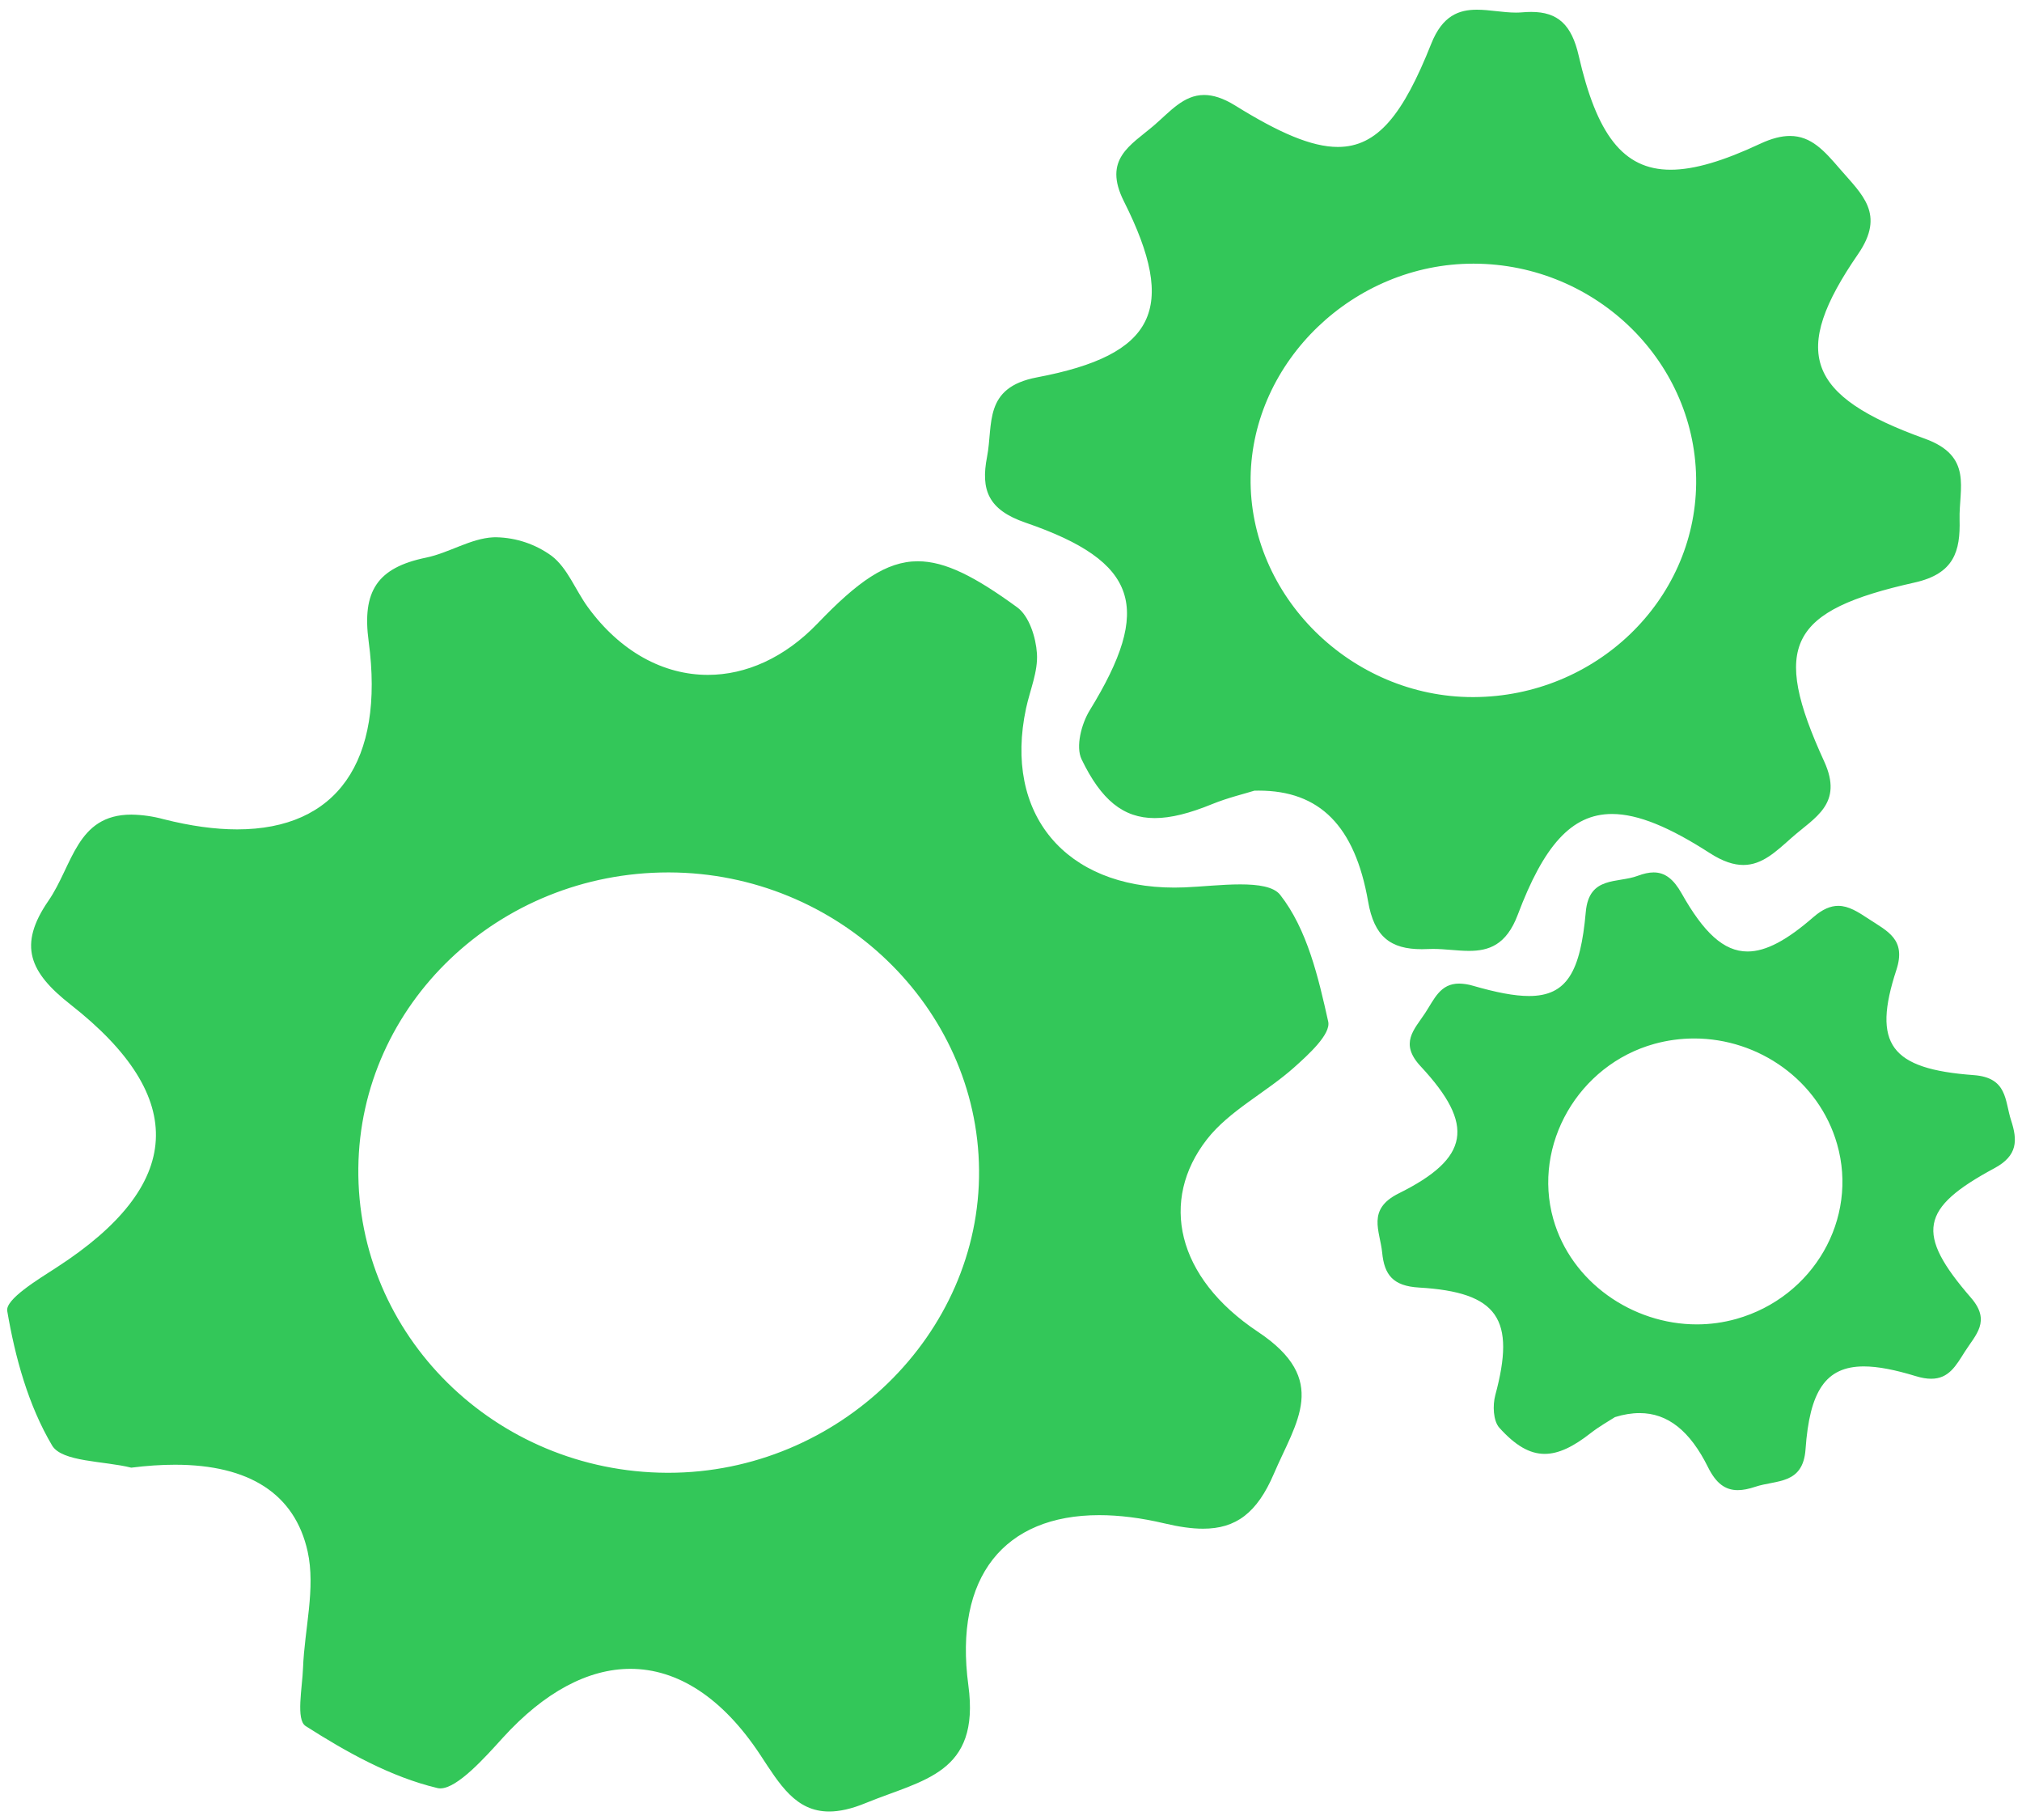
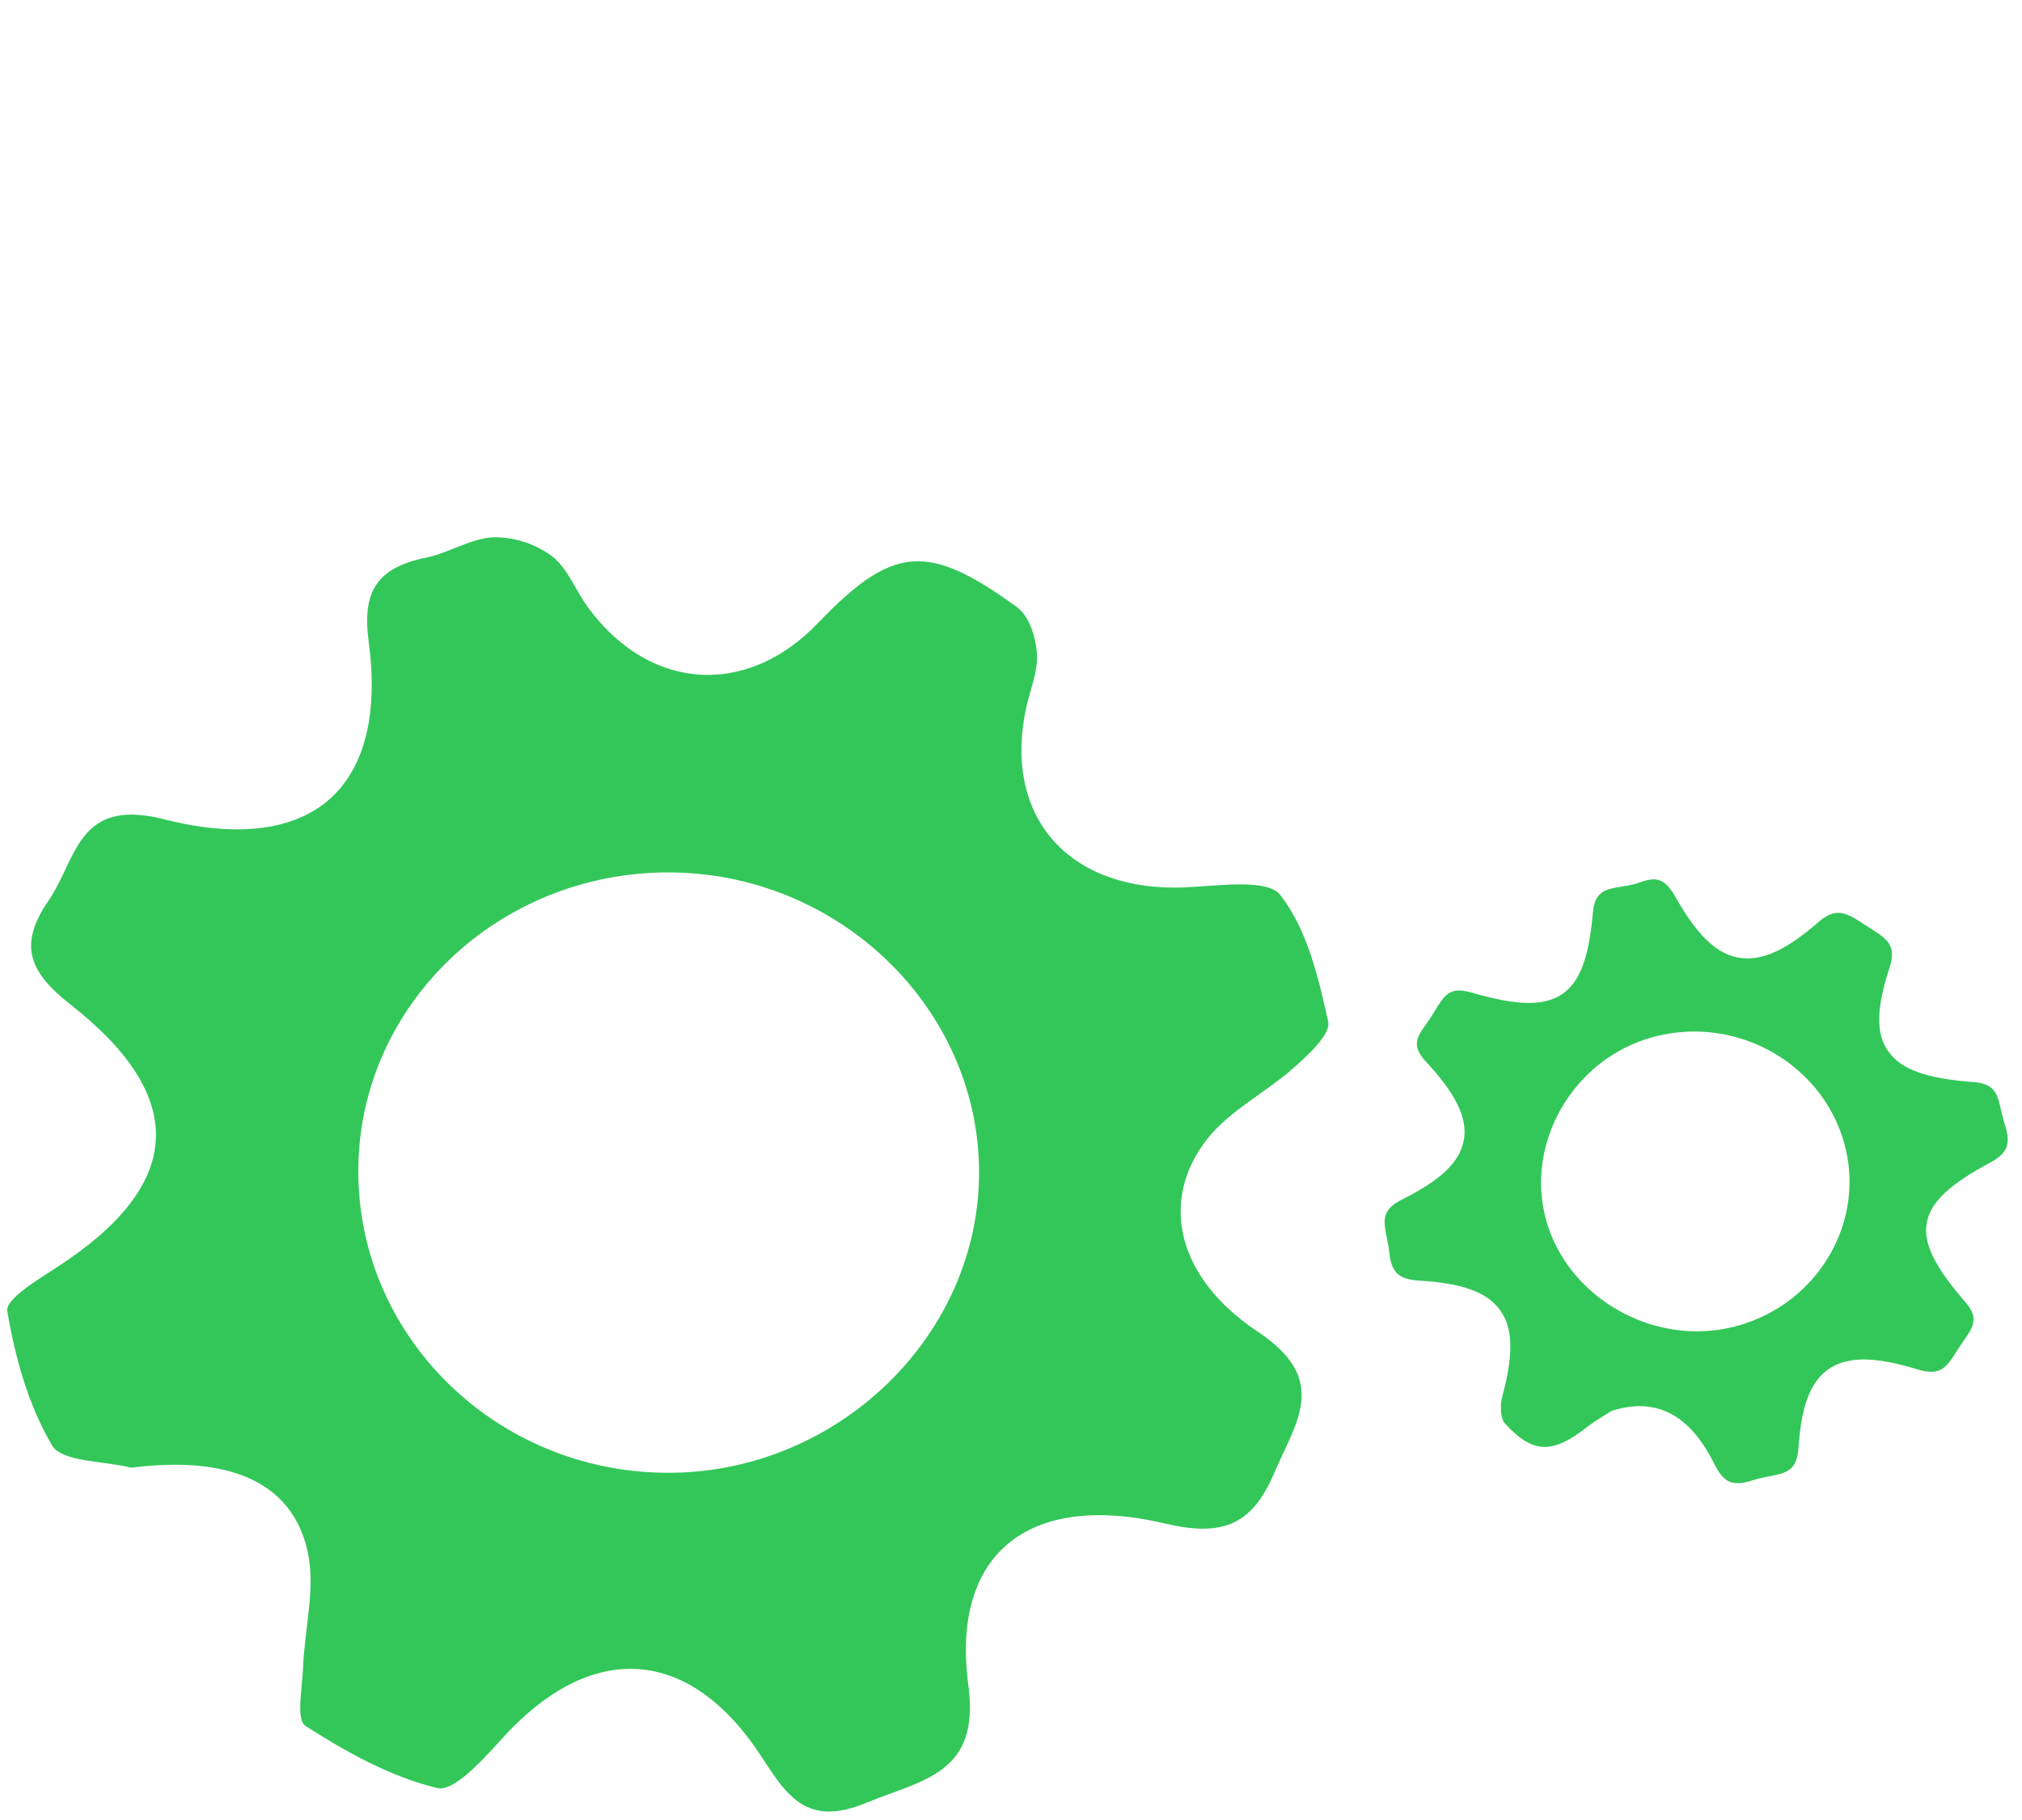
<svg xmlns="http://www.w3.org/2000/svg" width="60" height="54" viewBox="0 0 60 54" fill="none">
  <g clip-path="url(#clip0_415_47)">
    <path fill-rule="evenodd" clip-rule="evenodd" d="M19.834 25.68C14.696 25.68 10.473 29.707 10.42 34.657C10.395 37.12 11.364 39.441 13.15 41.194C14.922 42.931 17.282 43.894 19.795 43.904C22.304 43.913 24.715 42.934 26.507 41.177C28.307 39.421 29.287 37.126 29.267 34.714C29.222 29.744 25.001 25.691 19.856 25.68H19.834ZM24.604 53.542C23.78 53.542 23.358 52.901 22.825 52.088L22.74 51.959C21.598 50.226 20.204 49.309 18.708 49.309C17.382 49.309 16.016 50.042 14.758 51.429L14.718 51.472C14.28 51.956 13.463 52.856 13.066 52.856C11.615 52.514 10.293 51.746 9.186 51.041C9.076 50.951 9.137 50.308 9.166 50.001C9.183 49.821 9.2 49.647 9.206 49.496C9.22 49.116 9.268 48.72 9.314 48.337C9.408 47.557 9.506 46.749 9.338 45.991C8.941 44.2 7.508 43.253 5.194 43.253C4.794 43.253 4.361 43.282 3.909 43.337C3.652 43.277 3.361 43.237 3.079 43.199C2.517 43.123 1.88 43.036 1.732 42.786C1.129 41.769 0.702 40.486 0.426 38.864C0.426 38.658 1.314 38.089 1.648 37.874L1.805 37.774C3.752 36.513 4.773 35.181 4.838 33.814C4.902 32.456 4.024 31.054 2.229 29.647C0.993 28.677 0.838 27.97 1.614 26.843C1.82 26.543 1.976 26.215 2.127 25.897C2.515 25.08 2.849 24.376 3.9 24.376C4.161 24.376 4.465 24.419 4.802 24.505C5.609 24.71 6.362 24.814 7.039 24.814C8.398 24.814 9.455 24.408 10.183 23.607C11.087 22.612 11.421 21.022 11.151 19.007C10.963 17.61 11.365 17.018 12.689 16.747C12.999 16.682 13.295 16.565 13.581 16.451C13.951 16.303 14.301 16.164 14.649 16.148L14.733 16.146C15.233 16.146 15.837 16.35 16.234 16.652C16.51 16.862 16.701 17.195 16.904 17.546C17.015 17.739 17.131 17.94 17.264 18.124C18.249 19.482 19.578 20.23 21.004 20.23C22.236 20.23 23.414 19.68 24.411 18.642C25.659 17.342 26.425 16.859 27.236 16.859C27.949 16.859 28.766 17.243 30.055 18.183C30.346 18.396 30.529 18.958 30.558 19.403C30.58 19.734 30.481 20.083 30.376 20.45C30.326 20.625 30.276 20.8 30.239 20.974C29.899 22.559 30.181 23.988 31.032 24.998C31.87 25.993 33.224 26.541 34.846 26.541C34.946 26.541 35.049 26.539 35.153 26.535C35.346 26.527 35.557 26.512 35.775 26.496C36.12 26.472 36.476 26.446 36.803 26.446C37.358 26.446 37.7 26.523 37.818 26.674C38.612 27.689 38.941 29.167 39.204 30.356C39.264 30.621 38.504 31.299 38.256 31.521C37.942 31.801 37.581 32.059 37.232 32.307C36.66 32.714 36.069 33.135 35.643 33.683C34.971 34.548 34.703 35.526 34.869 36.511C35.071 37.704 35.88 38.802 37.209 39.686C38.921 40.824 38.483 41.759 37.875 43.052C37.783 43.248 37.689 43.448 37.601 43.653C37.146 44.718 36.595 45.152 35.699 45.152C35.332 45.144 34.967 45.093 34.611 45.002C33.958 44.841 33.29 44.756 32.618 44.749C31.262 44.749 30.165 45.169 29.445 45.961C28.608 46.883 28.29 48.291 28.525 50.034C28.806 52.124 27.766 52.506 26.328 53.034C26.091 53.121 25.848 53.21 25.604 53.31C25.222 53.467 24.894 53.542 24.604 53.542Z" fill="#33C759" />
-     <path fill-rule="evenodd" clip-rule="evenodd" d="M19.832 43.698H19.796C14.695 43.678 10.581 39.618 10.633 34.658C10.684 29.801 14.793 25.885 19.832 25.885H19.855C24.866 25.897 29.011 29.875 29.052 34.716C29.096 39.594 24.878 43.698 19.832 43.698ZM14.732 15.94L14.639 15.942C13.966 15.974 13.325 16.405 12.643 16.545C11.194 16.843 10.738 17.539 10.94 19.035C11.418 22.595 9.989 24.608 7.038 24.608C6.384 24.608 5.655 24.509 4.855 24.306C4.543 24.221 4.222 24.175 3.898 24.17C2.27 24.17 2.162 25.674 1.436 26.728C0.526 28.05 0.876 28.851 2.095 29.807C5.63 32.578 5.437 35.175 1.685 37.602C1.119 37.969 0.156 38.549 0.215 38.898C0.449 40.273 0.838 41.693 1.546 42.888C1.838 43.38 3.083 43.343 3.895 43.546C4.355 43.488 4.788 43.459 5.192 43.459C7.394 43.459 8.749 44.322 9.129 46.034C9.37 47.125 9.036 48.332 8.992 49.488C8.97 50.082 8.776 51.025 9.069 51.212C10.28 51.985 11.595 52.722 12.979 53.052C13.007 53.059 13.036 53.062 13.066 53.062C13.572 53.062 14.392 52.144 14.916 51.565C16.155 50.2 17.456 49.515 18.707 49.515C20.102 49.515 21.436 50.364 22.561 52.069C23.14 52.951 23.613 53.748 24.604 53.748C24.91 53.748 25.264 53.672 25.686 53.498C27.395 52.798 29.088 52.629 28.735 50.007C28.299 46.769 29.814 44.955 32.617 44.955C33.209 44.955 33.858 45.035 34.56 45.201C34.986 45.302 35.364 45.357 35.699 45.357C36.672 45.357 37.3 44.893 37.798 43.732C38.461 42.183 39.468 40.94 37.33 39.517C34.892 37.896 34.411 35.609 35.812 33.807C36.477 32.953 37.566 32.417 38.4 31.672C38.83 31.288 39.495 30.684 39.413 30.312C39.121 29.002 38.791 27.576 37.987 26.55C37.797 26.307 37.337 26.24 36.803 26.24C36.258 26.24 35.638 26.31 35.145 26.329C35.044 26.333 34.944 26.335 34.846 26.335C31.619 26.335 29.774 24.158 30.447 21.015C30.564 20.472 30.805 19.923 30.77 19.39C30.739 18.914 30.541 18.28 30.183 18.019C28.941 17.114 28.053 16.653 27.235 16.653C26.296 16.653 25.445 17.262 24.256 18.503C23.276 19.521 22.131 20.024 21.005 20.024C19.695 20.024 18.41 19.344 17.438 18.006C17.072 17.501 16.84 16.852 16.366 16.491C15.89 16.146 15.32 15.954 14.732 15.941M19.832 44.11C22.385 44.112 24.836 43.11 26.657 41.321C28.497 39.526 29.5 37.179 29.477 34.713C29.433 29.63 25.117 25.486 19.855 25.474H19.832C14.579 25.474 10.261 29.592 10.207 34.654C10.181 37.174 11.172 39.547 12.998 41.338C14.809 43.115 17.224 44.099 19.794 44.11H19.832ZM14.732 16.352C15.188 16.352 15.739 16.537 16.102 16.814C16.345 16.999 16.526 17.314 16.718 17.646C16.831 17.844 16.95 18.049 17.09 18.242C18.116 19.657 19.506 20.436 21.005 20.436C22.277 20.436 23.543 19.848 24.567 18.782C25.753 17.546 26.502 17.065 27.235 17.065C27.898 17.065 28.677 17.436 29.925 18.347C30.131 18.497 30.316 18.967 30.346 19.416C30.366 19.713 30.27 20.045 30.171 20.396C30.12 20.569 30.07 20.749 30.03 20.932C29.677 22.579 29.974 24.069 30.866 25.128C31.745 26.172 33.158 26.747 34.846 26.747C34.95 26.747 35.056 26.745 35.163 26.74C35.356 26.732 35.569 26.717 35.791 26.701C36.13 26.677 36.483 26.651 36.803 26.651C37.513 26.651 37.636 26.784 37.648 26.798C38.411 27.774 38.734 29.218 38.992 30.383C38.974 30.492 38.803 30.751 38.111 31.37C37.806 31.642 37.465 31.885 37.105 32.14C36.522 32.557 35.917 32.987 35.472 33.56C34.764 34.47 34.483 35.503 34.658 36.544C34.87 37.794 35.709 38.939 37.089 39.856C38.654 40.896 38.288 41.676 37.681 42.967C37.589 43.165 37.493 43.367 37.404 43.574C36.916 44.713 36.37 44.946 35.699 44.946C35.411 44.946 35.072 44.899 34.66 44.802C33.991 44.637 33.306 44.55 32.617 44.543C31.198 44.543 30.047 44.986 29.285 45.825C28.407 46.793 28.07 48.257 28.312 50.06C28.573 51.99 27.649 52.329 26.252 52.842C26.015 52.928 25.768 53.018 25.52 53.12C25.169 53.264 24.86 53.337 24.604 53.337C23.928 53.337 23.573 52.845 23.003 51.977L22.919 51.848C21.735 50.053 20.279 49.104 18.707 49.103C17.319 49.103 15.898 49.861 14.598 51.293L14.557 51.337C14.265 51.66 13.376 52.64 13.082 52.653C11.717 52.327 10.434 51.588 9.353 50.901C9.309 50.738 9.353 50.275 9.377 50.018C9.395 49.835 9.412 49.663 9.417 49.503C9.432 49.132 9.479 48.74 9.525 48.361C9.62 47.564 9.72 46.739 9.545 45.948C9.252 44.625 8.259 43.048 5.192 43.048C4.795 43.048 4.367 43.075 3.92 43.128C3.652 43.072 3.381 43.027 3.108 42.995C2.698 42.94 2.012 42.847 1.915 42.683C1.332 41.7 0.917 40.46 0.645 38.89C0.78 38.678 1.465 38.239 1.765 38.047L1.922 37.945C3.929 36.646 4.982 35.26 5.049 33.824C5.117 32.397 4.213 30.938 2.363 29.488C1.196 28.574 1.068 28.007 1.79 26.958C2.006 26.645 2.165 26.308 2.32 25.983C2.744 25.089 3.027 24.583 3.898 24.583C4.142 24.583 4.428 24.623 4.747 24.705C5.571 24.915 6.342 25.021 7.037 25.021C8.461 25.021 9.572 24.591 10.342 23.744C11.287 22.704 11.64 21.057 11.361 18.982C11.188 17.692 11.521 17.197 12.732 16.948C13.06 16.881 13.367 16.759 13.662 16.642C14.014 16.502 14.347 16.369 14.659 16.354C14.684 16.353 14.708 16.353 14.732 16.353" fill="#33C759" />
-     <path fill-rule="evenodd" clip-rule="evenodd" d="M43.718 7.617C40.075 7.617 36.953 10.612 36.898 14.157C36.871 15.9 37.6 17.63 38.898 18.905C40.176 20.174 41.904 20.887 43.705 20.889C47.45 20.873 50.505 17.939 50.544 14.349C50.563 12.556 49.855 10.863 48.547 9.582C47.261 8.321 45.533 7.616 43.733 7.617H43.718ZM43.59 28.007C43.425 28.007 43.257 27.993 43.087 27.979C42.9 27.962 42.714 27.952 42.526 27.949C42.474 27.949 42.423 27.95 42.373 27.953C42.313 27.956 42.252 27.957 42.191 27.957C41.34 27.957 40.965 27.62 40.806 26.715C40.401 24.385 39.272 23.253 37.35 23.253L37.185 23.255L37.157 23.265C37.078 23.289 36.983 23.315 36.877 23.345C36.59 23.426 36.234 23.527 35.888 23.669C35.231 23.937 34.702 24.067 34.266 24.067C33.429 24.067 32.839 23.581 32.288 22.443C32.147 22.151 32.297 21.543 32.52 21.179C33.565 19.479 33.864 18.366 33.525 17.455C33.197 16.58 32.266 15.92 30.503 15.313C29.564 14.991 29.312 14.557 29.498 13.595C29.538 13.387 29.558 13.177 29.576 12.975C29.642 12.211 29.695 11.609 30.814 11.398C32.688 11.043 33.719 10.506 34.158 9.654C34.606 8.785 34.416 7.623 33.541 5.884C33.066 4.935 33.502 4.587 34.103 4.105C34.194 4.032 34.286 3.958 34.377 3.881C34.469 3.802 34.559 3.721 34.648 3.639C35.008 3.309 35.319 3.024 35.731 3.024C35.969 3.024 36.233 3.116 36.539 3.305C37.965 4.189 38.91 4.566 39.7 4.566C41.109 4.566 41.907 3.29 42.669 1.373C42.959 0.643 43.342 0.493 43.827 0.493C44.002 0.493 44.184 0.513 44.377 0.535C44.578 0.557 44.782 0.58 44.986 0.58C45.056 0.58 45.127 0.577 45.196 0.571C45.275 0.564 45.355 0.56 45.435 0.56C46.121 0.56 46.449 0.868 46.639 1.7C47.209 4.182 48.087 5.242 49.574 5.242C50.297 5.242 51.17 4.991 52.321 4.452C52.626 4.308 52.886 4.239 53.115 4.239C53.63 4.239 53.952 4.582 54.432 5.142C54.495 5.216 54.559 5.288 54.623 5.36C55.197 6.007 55.614 6.475 54.958 7.427C53.892 8.975 53.545 10.053 53.837 10.921C54.139 11.825 55.097 12.508 57.041 13.208C58.047 13.57 58.008 14.138 57.958 14.856C57.941 15.044 57.934 15.233 57.935 15.422C57.959 16.325 57.779 16.858 56.766 17.084C54.715 17.543 53.709 18.056 53.297 18.855C52.879 19.665 53.065 20.772 53.938 22.677C54.364 23.61 53.935 23.956 53.343 24.435C53.236 24.521 53.13 24.608 53.026 24.699L52.937 24.779C52.526 25.144 52.175 25.459 51.733 25.459C51.474 25.459 51.187 25.354 50.853 25.14C49.587 24.325 48.629 23.945 47.834 23.945C46.559 23.945 45.663 24.88 44.839 27.071C44.545 27.848 44.127 28.007 43.59 28.007Z" fill="#33C759" />
-     <path fill-rule="evenodd" clip-rule="evenodd" d="M43.704 20.683C40.092 20.683 37.056 17.684 37.11 14.161C37.163 10.71 40.175 7.823 43.717 7.823H43.732C47.389 7.831 50.369 10.778 50.331 14.347C50.294 17.832 47.341 20.667 43.732 20.683H43.704ZM43.826 0.288C43.292 0.288 42.802 0.461 42.469 1.3C41.637 3.393 40.879 4.36 39.699 4.36C38.917 4.36 37.949 3.936 36.654 3.132C36.292 2.908 35.992 2.818 35.731 2.818C35.118 2.818 34.719 3.313 34.236 3.727C33.546 4.316 32.72 4.719 33.35 5.973C34.958 9.17 34.286 10.531 30.773 11.196C29.169 11.499 29.477 12.589 29.289 13.556C29.099 14.533 29.32 15.126 30.43 15.507C33.795 16.664 34.203 18.036 32.337 21.074C32.089 21.477 31.914 22.155 32.095 22.53C32.675 23.732 33.328 24.273 34.265 24.273C34.748 24.273 35.306 24.129 35.969 23.858C36.435 23.668 36.932 23.551 37.221 23.46C37.265 23.459 37.308 23.458 37.351 23.458C39.154 23.458 40.205 24.5 40.597 26.749C40.777 27.791 41.261 28.163 42.19 28.163C42.255 28.163 42.319 28.161 42.383 28.158L42.525 28.155C42.883 28.155 43.246 28.213 43.589 28.213C44.172 28.213 44.697 28.045 45.037 27.142C45.801 25.112 46.622 24.151 47.833 24.151C48.611 24.151 49.549 24.547 50.735 25.311C51.125 25.563 51.448 25.664 51.732 25.664C52.292 25.664 52.7 25.267 53.17 24.851C53.848 24.251 54.708 23.855 54.131 22.594C52.551 19.142 53.086 18.118 56.813 17.284C57.988 17.022 58.172 16.353 58.148 15.417C58.124 14.493 58.554 13.533 57.115 13.015C53.595 11.748 53.127 10.455 55.135 7.54C55.958 6.344 55.249 5.77 54.595 5.01C54.137 4.478 53.747 4.034 53.115 4.034C52.864 4.034 52.575 4.104 52.227 4.267C51.149 4.772 50.281 5.036 49.573 5.036C48.152 5.036 47.377 3.97 46.846 1.654C46.636 0.737 46.232 0.354 45.436 0.354C45.353 0.354 45.266 0.358 45.175 0.366C45.112 0.371 45.049 0.374 44.985 0.374C44.603 0.374 44.203 0.288 43.826 0.288ZM43.704 21.095H43.734C47.567 21.078 50.717 18.053 50.756 14.352C50.776 12.502 50.044 10.757 48.696 9.438C47.367 8.135 45.579 7.407 43.717 7.411C39.961 7.411 36.741 10.499 36.685 14.155C36.657 15.952 37.409 17.737 38.748 19.05C40.066 20.358 41.847 21.093 43.704 21.095ZM43.826 0.699C43.989 0.699 44.166 0.719 44.353 0.739C44.557 0.762 44.769 0.785 44.986 0.785C45.062 0.785 45.138 0.783 45.213 0.775C45.287 0.768 45.361 0.765 45.435 0.765C45.946 0.765 46.24 0.917 46.43 1.744C46.85 3.574 47.553 5.447 49.573 5.447C50.33 5.447 51.233 5.19 52.413 4.637C52.684 4.509 52.92 4.445 53.115 4.445C53.535 4.445 53.827 4.76 54.268 5.273C54.332 5.348 54.398 5.421 54.461 5.493C55.051 6.157 55.346 6.49 54.78 7.313C53.66 8.94 53.316 10.038 53.634 10.985C53.959 11.955 54.955 12.677 56.966 13.4C57.824 13.71 57.796 14.112 57.744 14.842C57.727 15.037 57.72 15.232 57.722 15.427C57.744 16.274 57.604 16.686 56.717 16.884C54.597 17.358 53.551 17.902 53.106 18.764C52.656 19.634 52.84 20.792 53.742 22.761C54.104 23.551 53.785 23.809 53.206 24.278C53.097 24.365 52.988 24.454 52.882 24.548L52.792 24.628C52.357 25.015 52.073 25.253 51.732 25.253C51.516 25.253 51.268 25.16 50.972 24.969C49.669 24.13 48.672 23.739 47.832 23.739C46.099 23.739 45.245 25.389 44.637 27.001C44.359 27.741 43.997 27.801 43.589 27.801C43.437 27.801 43.275 27.788 43.103 27.774C42.911 27.756 42.718 27.746 42.525 27.744C42.471 27.744 42.416 27.744 42.362 27.747C42.303 27.75 42.246 27.751 42.19 27.751C41.535 27.751 41.174 27.586 41.016 26.681C40.591 24.236 39.392 23.047 37.35 23.047C37.303 23.047 37.257 23.047 37.21 23.049L37.149 23.05L37.09 23.069C37.013 23.093 36.92 23.119 36.817 23.149C36.473 23.239 36.135 23.35 35.803 23.479C35.175 23.737 34.671 23.862 34.265 23.862C33.716 23.862 33.12 23.679 32.48 22.355C32.383 22.155 32.493 21.625 32.702 21.284C33.782 19.526 34.088 18.36 33.724 17.384C33.374 16.447 32.402 15.748 30.573 15.119C29.733 14.831 29.539 14.497 29.707 13.633C29.75 13.414 29.769 13.2 29.787 12.992C29.855 12.211 29.893 11.782 30.855 11.599C32.8 11.231 33.877 10.659 34.349 9.746C34.829 8.814 34.639 7.596 33.733 5.793C33.329 4.991 33.633 4.748 34.238 4.263C34.332 4.189 34.426 4.113 34.518 4.035C34.612 3.955 34.703 3.871 34.793 3.788C35.171 3.442 35.418 3.229 35.731 3.229C35.925 3.229 36.157 3.313 36.424 3.479C37.886 4.385 38.866 4.772 39.699 4.772C41.231 4.772 42.074 3.442 42.866 1.447C43.141 0.757 43.477 0.699 43.826 0.699Z" fill="#33C759" />
+     <path fill-rule="evenodd" clip-rule="evenodd" d="M19.832 43.698H19.796C14.695 43.678 10.581 39.618 10.633 34.658C10.684 29.801 14.793 25.885 19.832 25.885H19.855C24.866 25.897 29.011 29.875 29.052 34.716C29.096 39.594 24.878 43.698 19.832 43.698ZM14.732 15.94L14.639 15.942C13.966 15.974 13.325 16.405 12.643 16.545C11.194 16.843 10.738 17.539 10.94 19.035C11.418 22.595 9.989 24.608 7.038 24.608C6.384 24.608 5.655 24.509 4.855 24.306C4.543 24.221 4.222 24.175 3.898 24.17C2.27 24.17 2.162 25.674 1.436 26.728C0.526 28.05 0.876 28.851 2.095 29.807C5.63 32.578 5.437 35.175 1.685 37.602C1.119 37.969 0.156 38.549 0.215 38.898C0.449 40.273 0.838 41.693 1.546 42.888C1.838 43.38 3.083 43.343 3.895 43.546C4.355 43.488 4.788 43.459 5.192 43.459C7.394 43.459 8.749 44.322 9.129 46.034C9.37 47.125 9.036 48.332 8.992 49.488C8.97 50.082 8.776 51.025 9.069 51.212C10.28 51.985 11.595 52.722 12.979 53.052C13.007 53.059 13.036 53.062 13.066 53.062C13.572 53.062 14.392 52.144 14.916 51.565C16.155 50.2 17.456 49.515 18.707 49.515C20.102 49.515 21.436 50.364 22.561 52.069C23.14 52.951 23.613 53.748 24.604 53.748C24.91 53.748 25.264 53.672 25.686 53.498C27.395 52.798 29.088 52.629 28.735 50.007C28.299 46.769 29.814 44.955 32.617 44.955C33.209 44.955 33.858 45.035 34.56 45.201C34.986 45.302 35.364 45.357 35.699 45.357C36.672 45.357 37.3 44.893 37.798 43.732C38.461 42.183 39.468 40.94 37.33 39.517C34.892 37.896 34.411 35.609 35.812 33.807C36.477 32.953 37.566 32.417 38.4 31.672C38.83 31.288 39.495 30.684 39.413 30.312C39.121 29.002 38.791 27.576 37.987 26.55C37.797 26.307 37.337 26.24 36.803 26.24C36.258 26.24 35.638 26.31 35.145 26.329C35.044 26.333 34.944 26.335 34.846 26.335C31.619 26.335 29.774 24.158 30.447 21.015C30.564 20.472 30.805 19.923 30.77 19.39C30.739 18.914 30.541 18.28 30.183 18.019C28.941 17.114 28.053 16.653 27.235 16.653C26.296 16.653 25.445 17.262 24.256 18.503C23.276 19.521 22.131 20.024 21.005 20.024C19.695 20.024 18.41 19.344 17.438 18.006C17.072 17.501 16.84 16.852 16.366 16.491C15.89 16.146 15.32 15.954 14.732 15.941M19.832 44.11C22.385 44.112 24.836 43.11 26.657 41.321C28.497 39.526 29.5 37.179 29.477 34.713C29.433 29.63 25.117 25.486 19.855 25.474H19.832C14.579 25.474 10.261 29.592 10.207 34.654C10.181 37.174 11.172 39.547 12.998 41.338C14.809 43.115 17.224 44.099 19.794 44.11H19.832ZM14.732 16.352C15.188 16.352 15.739 16.537 16.102 16.814C16.345 16.999 16.526 17.314 16.718 17.646C16.831 17.844 16.95 18.049 17.09 18.242C18.116 19.657 19.506 20.436 21.005 20.436C22.277 20.436 23.543 19.848 24.567 18.782C25.753 17.546 26.502 17.065 27.235 17.065C27.898 17.065 28.677 17.436 29.925 18.347C30.131 18.497 30.316 18.967 30.346 19.416C30.366 19.713 30.27 20.045 30.171 20.396C30.12 20.569 30.07 20.749 30.03 20.932C29.677 22.579 29.974 24.069 30.866 25.128C31.745 26.172 33.158 26.747 34.846 26.747C34.95 26.747 35.056 26.745 35.163 26.74C35.356 26.732 35.569 26.717 35.791 26.701C36.13 26.677 36.483 26.651 36.803 26.651C37.513 26.651 37.636 26.784 37.648 26.798C38.411 27.774 38.734 29.218 38.992 30.383C38.974 30.492 38.803 30.751 38.111 31.37C37.806 31.642 37.465 31.885 37.105 32.14C36.522 32.557 35.917 32.987 35.472 33.56C34.764 34.47 34.483 35.503 34.658 36.544C34.87 37.794 35.709 38.939 37.089 39.856C38.654 40.896 38.288 41.676 37.681 42.967C37.589 43.165 37.493 43.367 37.404 43.574C36.916 44.713 36.37 44.946 35.699 44.946C35.411 44.946 35.072 44.899 34.66 44.802C33.991 44.637 33.306 44.55 32.617 44.543C31.198 44.543 30.047 44.986 29.285 45.825C28.407 46.793 28.07 48.257 28.312 50.06C28.573 51.99 27.649 52.329 26.252 52.842C26.015 52.928 25.768 53.018 25.52 53.12C25.169 53.264 24.86 53.337 24.604 53.337C23.928 53.337 23.573 52.845 23.003 51.977L22.919 51.848C21.735 50.053 20.279 49.104 18.707 49.103C17.319 49.103 15.898 49.861 14.598 51.293L14.557 51.337C14.265 51.66 13.376 52.64 13.082 52.653C11.717 52.327 10.434 51.588 9.353 50.901C9.309 50.738 9.353 50.275 9.377 50.018C9.395 49.835 9.412 49.663 9.417 49.503C9.62 47.564 9.72 46.739 9.545 45.948C9.252 44.625 8.259 43.048 5.192 43.048C4.795 43.048 4.367 43.075 3.92 43.128C3.652 43.072 3.381 43.027 3.108 42.995C2.698 42.94 2.012 42.847 1.915 42.683C1.332 41.7 0.917 40.46 0.645 38.89C0.78 38.678 1.465 38.239 1.765 38.047L1.922 37.945C3.929 36.646 4.982 35.26 5.049 33.824C5.117 32.397 4.213 30.938 2.363 29.488C1.196 28.574 1.068 28.007 1.79 26.958C2.006 26.645 2.165 26.308 2.32 25.983C2.744 25.089 3.027 24.583 3.898 24.583C4.142 24.583 4.428 24.623 4.747 24.705C5.571 24.915 6.342 25.021 7.037 25.021C8.461 25.021 9.572 24.591 10.342 23.744C11.287 22.704 11.64 21.057 11.361 18.982C11.188 17.692 11.521 17.197 12.732 16.948C13.06 16.881 13.367 16.759 13.662 16.642C14.014 16.502 14.347 16.369 14.659 16.354C14.684 16.353 14.708 16.353 14.732 16.353" fill="#33C759" />
    <path fill-rule="evenodd" clip-rule="evenodd" d="M50.272 30.606C49.853 30.607 49.436 30.663 49.032 30.775C46.677 31.425 45.236 33.92 45.884 36.22C46.42 38.121 48.298 39.5 50.35 39.5C50.77 39.5 51.185 39.444 51.585 39.33C53.979 38.651 55.384 36.21 54.717 33.89C54.163 31.956 52.335 30.606 50.272 30.606ZM51.565 44.006C51.352 44.006 51.12 43.939 50.876 43.446C50.3 42.286 49.572 41.721 48.652 41.721C48.402 41.721 48.134 41.765 47.856 41.851L47.826 41.86L47.801 41.876C47.749 41.91 47.697 41.942 47.644 41.973C47.476 42.077 47.265 42.206 47.067 42.361C46.57 42.751 46.179 42.931 45.836 42.931C45.461 42.931 45.086 42.708 44.652 42.228C44.536 42.1 44.5 41.728 44.575 41.448C44.922 40.164 44.899 39.386 44.496 38.849C44.11 38.334 43.376 38.071 42.119 37.997C41.502 37.96 41.284 37.754 41.224 37.147C41.208 37.008 41.185 36.87 41.154 36.733C41.051 36.23 40.983 35.897 41.604 35.589C42.748 35.021 43.313 34.483 43.434 33.841C43.559 33.188 43.212 32.465 42.312 31.499C41.868 31.023 42.044 30.772 42.337 30.358C42.381 30.294 42.427 30.231 42.47 30.165C42.514 30.098 42.555 30.029 42.596 29.962C42.819 29.596 42.961 29.389 43.299 29.389C43.401 29.389 43.519 29.409 43.651 29.446C44.389 29.659 44.935 29.758 45.369 29.758C46.75 29.758 47.119 28.731 47.267 27.075C47.324 26.435 47.645 26.383 48.133 26.303C48.311 26.275 48.496 26.244 48.672 26.178C48.827 26.12 48.956 26.091 49.068 26.091C49.243 26.091 49.456 26.152 49.712 26.606C50.436 27.889 51.076 28.436 51.856 28.436C52.452 28.436 53.098 28.106 53.95 27.366C54.168 27.176 54.364 27.083 54.546 27.083C54.794 27.083 55.043 27.246 55.331 27.436L55.495 27.541C55.99 27.855 56.288 28.044 56.069 28.714C55.673 29.924 55.661 30.664 56.029 31.19C56.405 31.729 57.159 32.002 58.549 32.104C59.202 32.151 59.271 32.462 59.377 32.932C59.403 33.057 59.434 33.181 59.472 33.302C59.654 33.859 59.642 34.178 59.078 34.482C57.843 35.146 57.292 35.664 57.177 36.267C57.06 36.877 57.392 37.564 58.322 38.637C58.734 39.112 58.551 39.375 58.273 39.773C58.221 39.847 58.17 39.923 58.121 39.999L58.079 40.066C57.824 40.472 57.662 40.702 57.304 40.702C57.191 40.702 57.058 40.679 56.91 40.633C56.256 40.433 55.732 40.336 55.306 40.336C53.764 40.336 53.461 41.609 53.364 42.985C53.317 43.646 52.985 43.711 52.482 43.807C52.329 43.837 52.171 43.867 52.016 43.919C51.838 43.978 51.691 44.006 51.566 44.006" fill="#33C759" />
-     <path fill-rule="evenodd" clip-rule="evenodd" d="M50.351 39.295C48.435 39.295 46.617 38.035 46.091 36.166C45.471 33.964 46.839 31.596 49.091 30.972C49.476 30.866 49.873 30.812 50.273 30.812C52.191 30.812 53.973 32.058 54.513 33.945C55.15 36.162 53.813 38.484 51.527 39.132C51.137 39.242 50.742 39.295 50.351 39.295ZM49.069 25.885C48.929 25.885 48.772 25.92 48.596 25.986C47.994 26.213 47.152 25.981 47.056 27.057C46.898 28.829 46.5 29.552 45.37 29.552C44.935 29.552 44.392 29.445 43.713 29.249C43.578 29.208 43.439 29.186 43.299 29.183C42.734 29.183 42.56 29.645 42.291 30.055C41.966 30.55 41.517 30.952 42.155 31.637C43.78 33.381 43.611 34.363 41.508 35.407C40.548 35.883 40.95 36.519 41.014 37.167C41.078 37.82 41.33 38.157 42.107 38.202C44.46 38.34 44.98 39.139 44.37 41.397C44.29 41.697 44.307 42.157 44.492 42.363C44.964 42.886 45.386 43.137 45.836 43.137C46.248 43.137 46.683 42.927 47.202 42.52C47.462 42.317 47.755 42.155 47.922 42.046C48.179 41.966 48.422 41.927 48.652 41.927C49.483 41.927 50.145 42.447 50.685 43.536C50.921 44.01 51.193 44.213 51.566 44.213C51.721 44.213 51.893 44.178 52.086 44.113C52.714 43.904 53.502 44.055 53.577 42.999C53.698 41.288 54.164 40.542 55.307 40.542C55.724 40.542 56.232 40.642 56.847 40.83C57.023 40.884 57.174 40.908 57.305 40.908C57.828 40.908 58.039 40.524 58.303 40.106C58.619 39.606 59.091 39.202 58.486 38.505C56.83 36.594 56.976 35.849 59.182 34.661C59.878 34.287 59.868 33.829 59.676 33.24C59.486 32.658 59.576 31.973 58.566 31.899C56.093 31.718 55.551 30.979 56.273 28.776C56.569 27.87 56.01 27.633 55.452 27.266C55.134 27.056 54.856 26.877 54.547 26.877C54.325 26.877 54.087 26.97 53.808 27.213C53.033 27.887 52.41 28.231 51.856 28.231C51.146 28.231 50.552 27.665 49.9 26.508C49.66 26.083 49.407 25.885 49.069 25.885ZM50.351 39.706C50.791 39.706 51.227 39.646 51.646 39.527C54.15 38.817 55.62 36.263 54.924 33.834C54.344 31.813 52.431 30.401 50.273 30.401C49.835 30.401 49.398 30.46 48.975 30.577C46.51 31.258 45.002 33.867 45.68 36.274C46.24 38.264 48.205 39.706 50.351 39.706ZM49.069 26.296C49.149 26.296 49.296 26.296 49.526 26.705C50.035 27.607 50.759 28.642 51.856 28.642C52.51 28.642 53.199 28.296 54.093 27.519C54.358 27.289 54.5 27.289 54.547 27.289C54.73 27.289 54.964 27.443 55.213 27.606C55.268 27.643 55.324 27.678 55.379 27.713C55.871 28.025 56.037 28.131 55.867 28.652C55.449 29.928 55.445 30.722 55.853 31.305C56.27 31.902 57.072 32.202 58.533 32.309C59.029 32.345 59.067 32.517 59.17 32.976C59.198 33.101 59.227 33.231 59.27 33.364C59.446 33.903 59.39 34.078 58.976 34.301C57.879 34.891 57.118 35.446 56.968 36.23C56.818 37.022 57.335 37.818 58.16 38.769C58.47 39.126 58.376 39.259 58.098 39.658C58.043 39.735 57.99 39.813 57.94 39.892L57.898 39.959C57.648 40.357 57.54 40.496 57.305 40.496C57.214 40.496 57.103 40.476 56.975 40.437C56.301 40.231 55.755 40.131 55.307 40.131C53.585 40.131 53.252 41.566 53.153 42.971C53.117 43.475 52.933 43.511 52.442 43.606C52.282 43.636 52.116 43.668 51.947 43.725C51.794 43.775 51.667 43.801 51.567 43.801C51.462 43.801 51.289 43.801 51.069 43.358C50.453 42.118 49.663 41.516 48.653 41.516C48.381 41.516 48.091 41.562 47.793 41.654L47.733 41.672L47.683 41.705C47.64 41.734 47.587 41.765 47.528 41.802C47.356 41.908 47.14 42.039 46.934 42.201C46.477 42.559 46.128 42.726 45.836 42.726C45.642 42.726 45.326 42.66 44.813 42.093C44.763 42.032 44.716 41.746 44.782 41.501C45.147 40.15 45.113 39.321 44.669 38.728C44.242 38.158 43.459 37.869 42.133 37.792C41.586 37.76 41.485 37.605 41.437 37.128C41.422 36.975 41.393 36.831 41.364 36.693C41.262 36.196 41.224 36.01 41.702 35.772C42.91 35.172 43.51 34.589 43.645 33.878C43.782 33.156 43.42 32.38 42.471 31.361C42.139 31.005 42.226 30.881 42.514 30.473C42.608 30.341 42.697 30.205 42.781 30.066C43.01 29.689 43.095 29.595 43.299 29.595C43.381 29.595 43.479 29.611 43.591 29.644C44.349 29.862 44.914 29.964 45.371 29.964C47.081 29.964 47.356 28.482 47.479 27.093C47.522 26.613 47.685 26.585 48.169 26.506C48.349 26.477 48.554 26.444 48.75 26.37C48.851 26.328 48.96 26.303 49.07 26.297" fill="#33C759" />
  </g>
  <defs>
    <clipPath id="clip0_415_47">
      <rect width="60" height="54" fill="white" />
    </clipPath>
  </defs>
</svg>